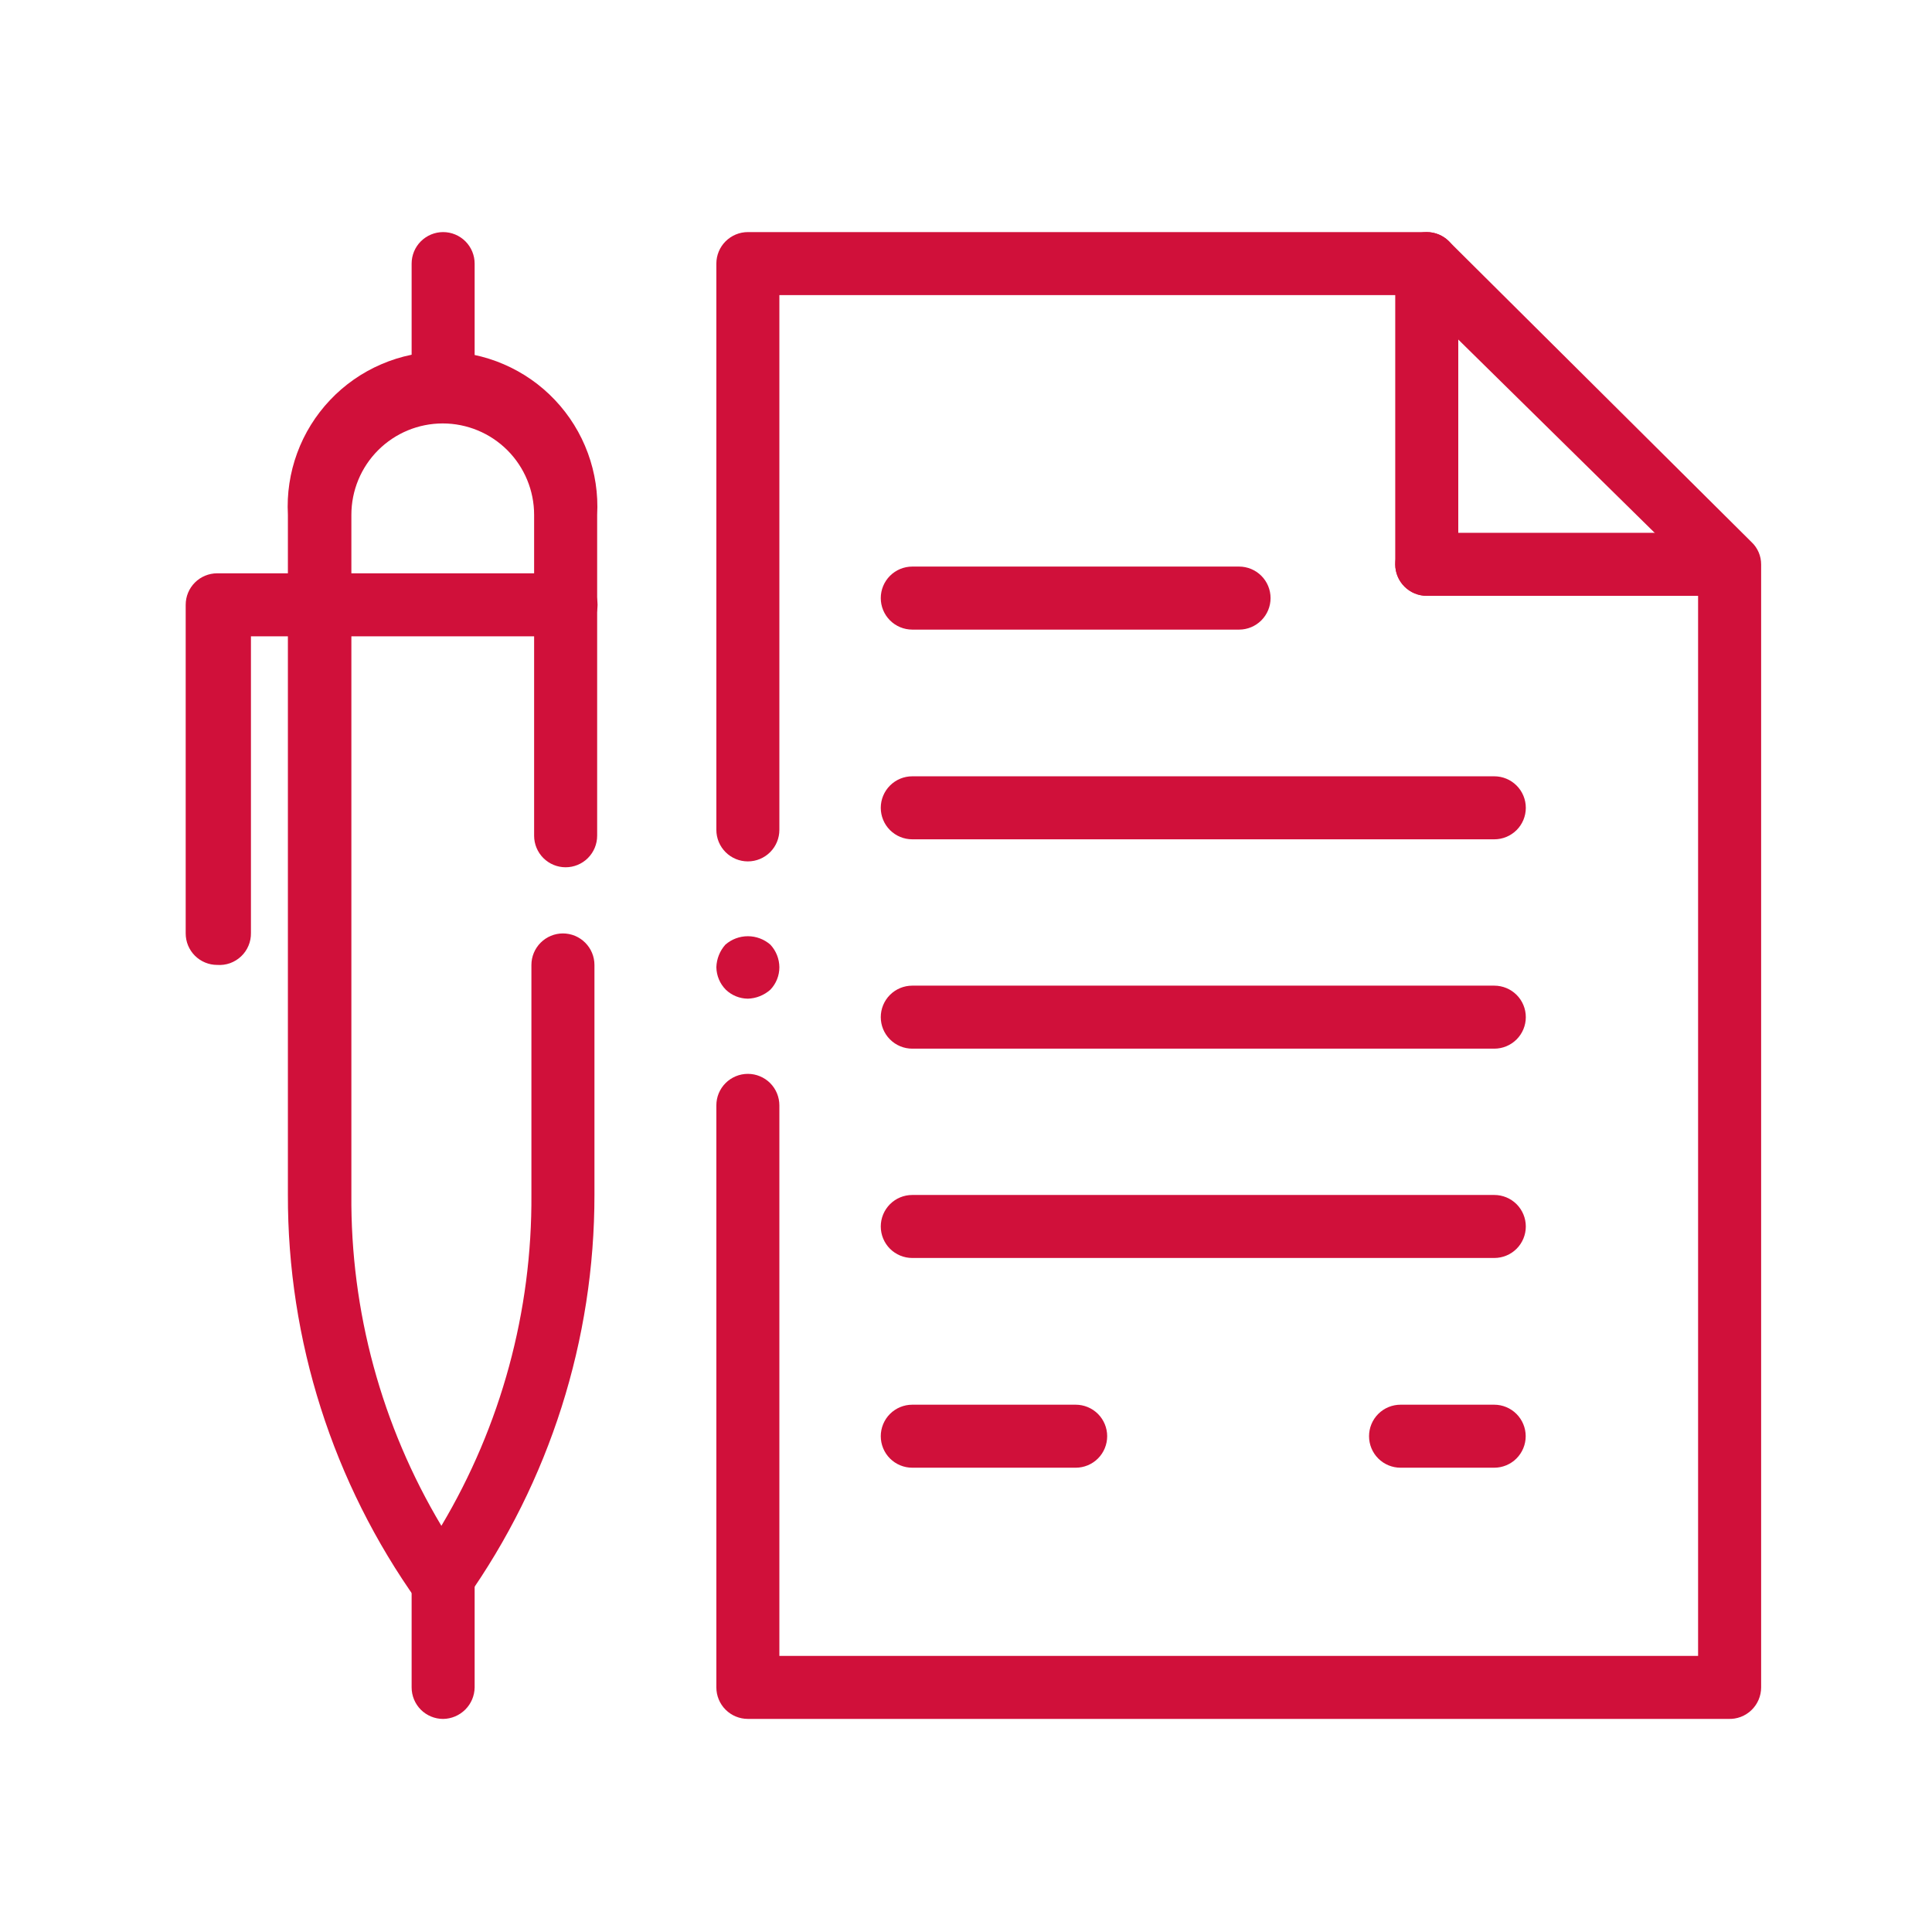
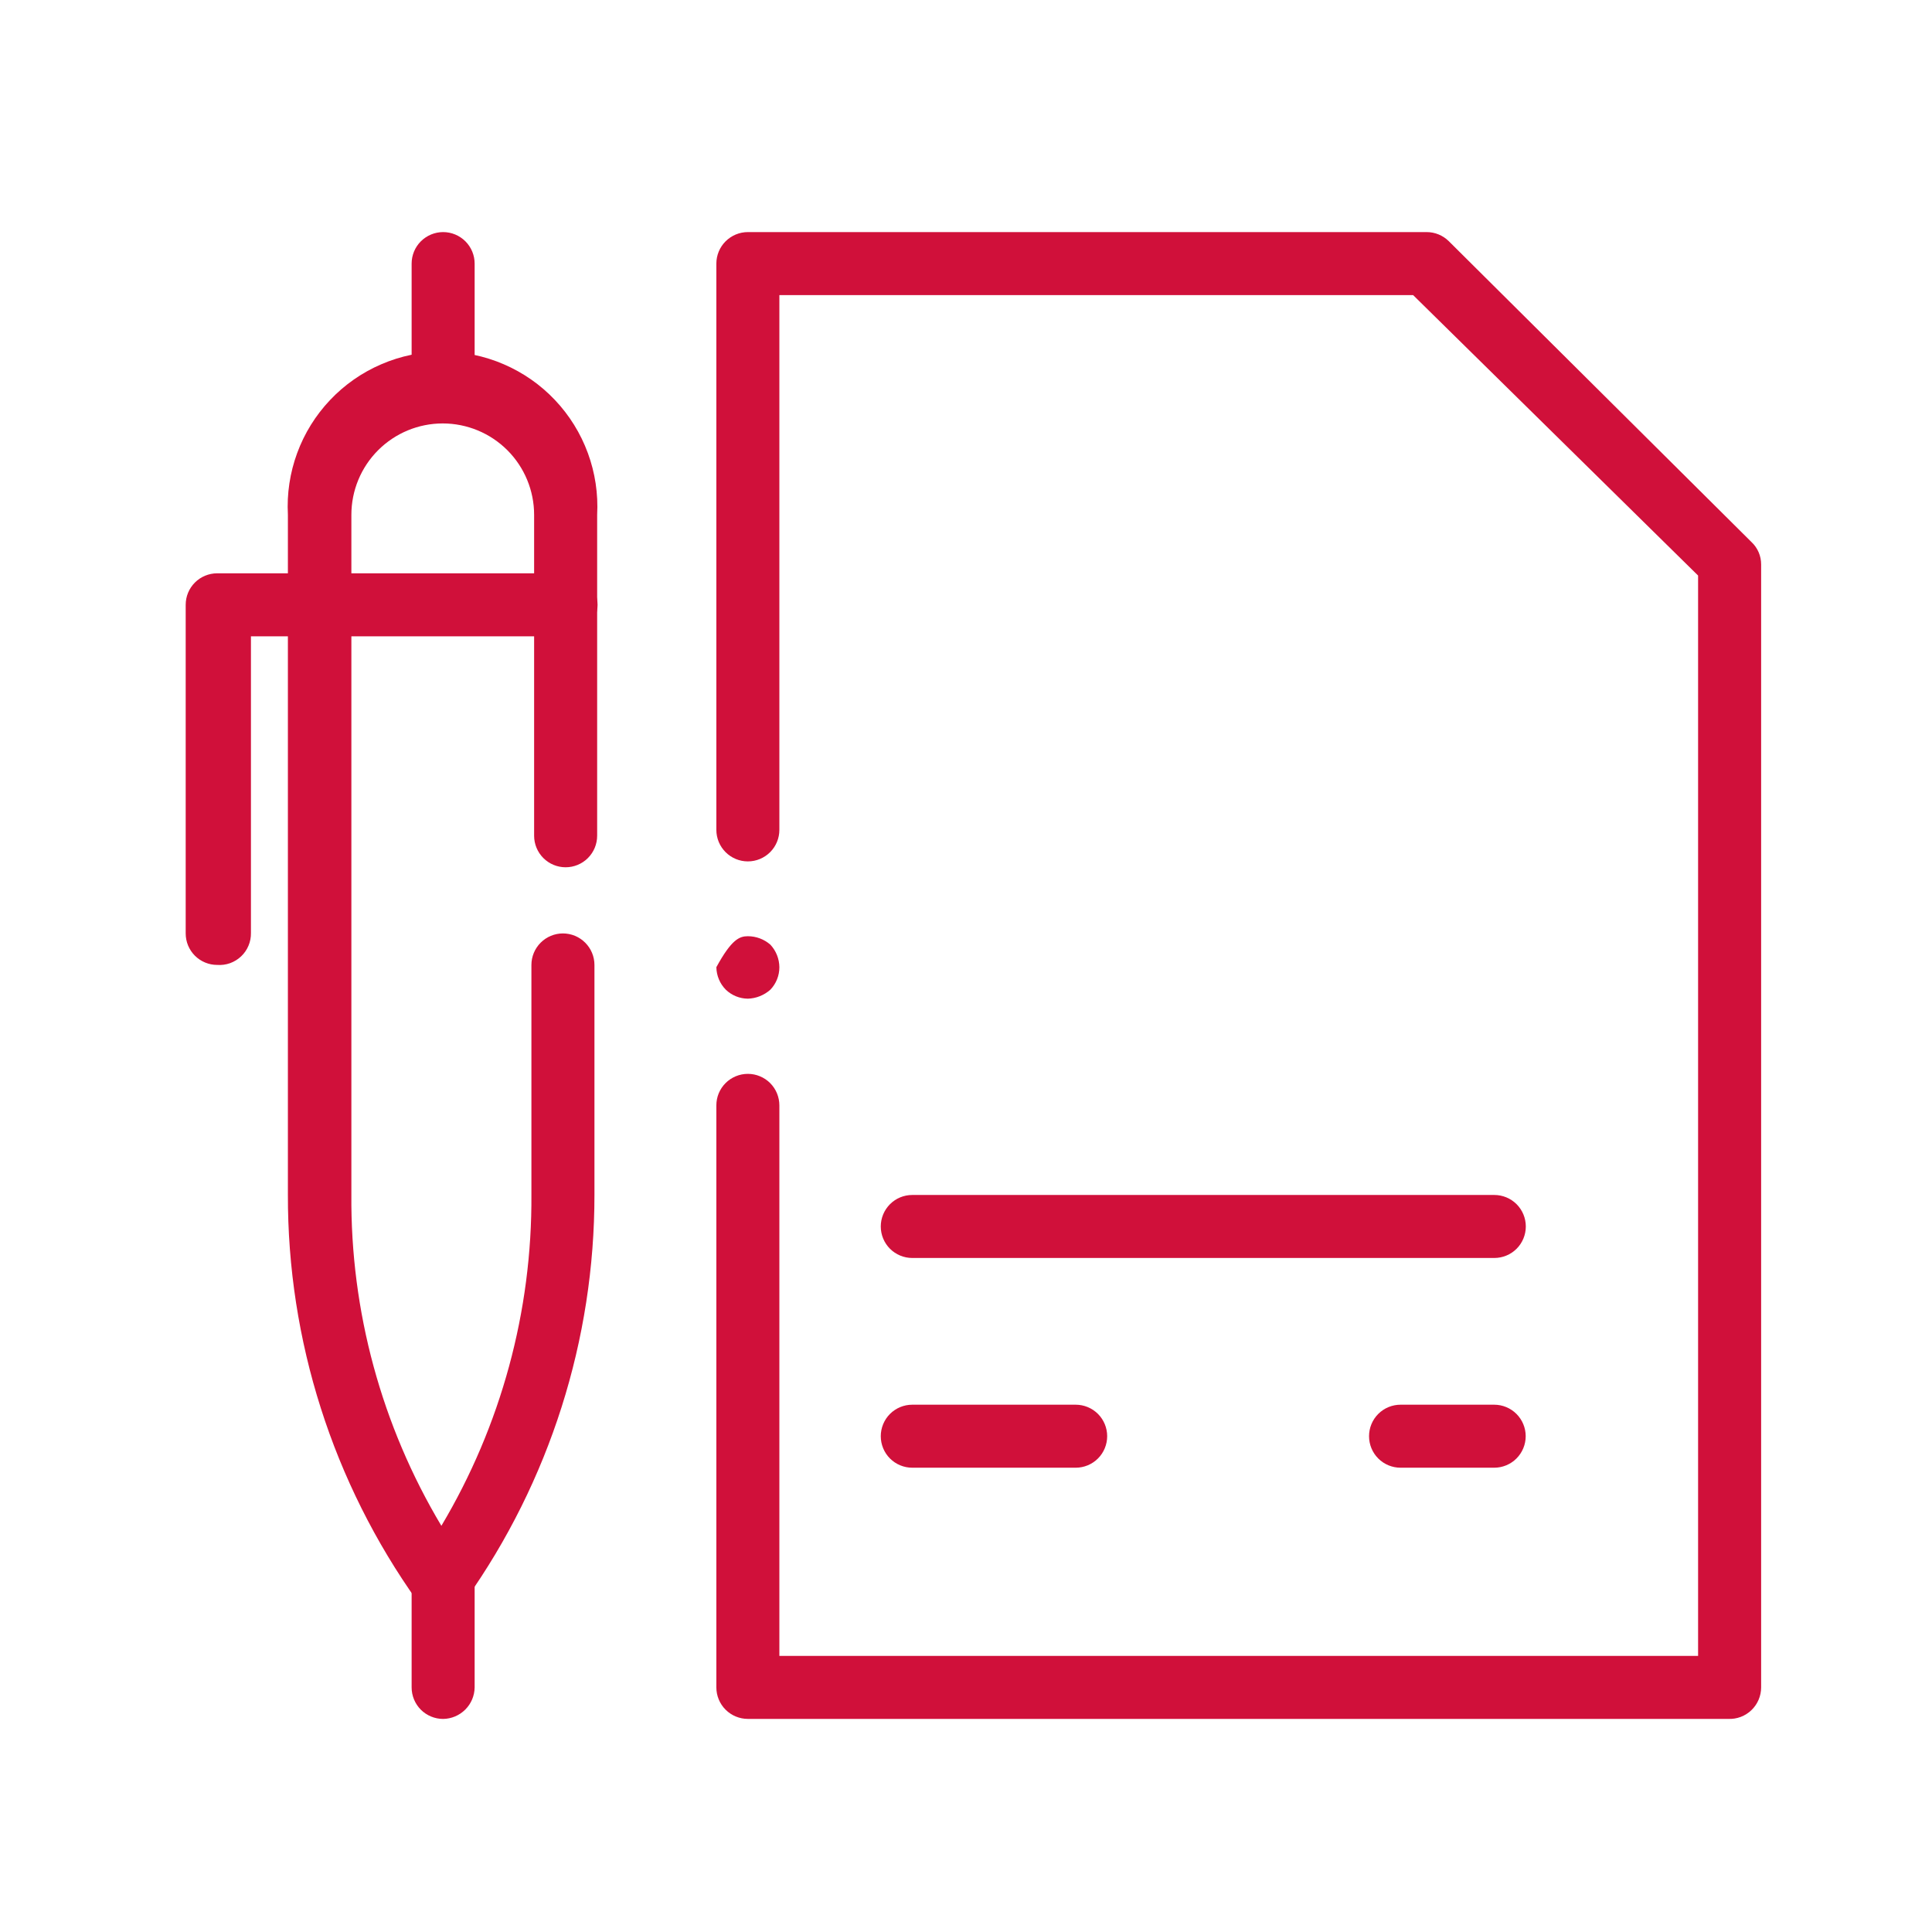
<svg xmlns="http://www.w3.org/2000/svg" width="70" height="70" viewBox="0 0 70 70" fill="none">
  <path d="M62.618 62.279H27.096C26.794 62.279 26.503 62.159 26.289 61.945C26.075 61.731 25.955 61.44 25.955 61.138V40.05C25.955 39.9 25.984 39.751 26.041 39.613C26.099 39.474 26.183 39.348 26.289 39.242C26.395 39.136 26.521 39.052 26.659 38.995C26.798 38.937 26.946 38.908 27.096 38.908C27.246 38.908 27.395 38.937 27.533 38.995C27.672 39.052 27.797 39.136 27.904 39.242C28.009 39.348 28.094 39.474 28.151 39.613C28.208 39.751 28.238 39.9 28.238 40.05V59.996H61.525V20.853L51.201 10.693H28.238V30.068C28.238 30.371 28.118 30.661 27.904 30.875C27.689 31.09 27.399 31.21 27.096 31.21C26.794 31.21 26.503 31.09 26.289 30.875C26.075 30.661 25.955 30.371 25.955 30.068V9.551C25.955 9.248 26.075 8.958 26.289 8.744C26.503 8.53 26.794 8.409 27.096 8.409H51.691C51.989 8.409 52.276 8.526 52.49 8.736L63.466 19.646C63.575 19.749 63.661 19.873 63.72 20.011C63.779 20.148 63.809 20.296 63.809 20.446V61.138C63.809 61.292 63.778 61.444 63.717 61.586C63.657 61.728 63.568 61.856 63.457 61.962C63.346 62.069 63.214 62.152 63.07 62.207C62.926 62.261 62.772 62.286 62.618 62.279V62.279Z" fill="#D0103A" />
-   <path d="M27.096 36.184C26.798 36.181 26.512 36.065 26.297 35.858C26.082 35.641 25.96 35.349 25.955 35.043C25.965 34.741 26.08 34.453 26.281 34.227C26.507 34.03 26.796 33.921 27.096 33.921C27.396 33.921 27.686 34.03 27.912 34.227C28.119 34.449 28.235 34.74 28.238 35.043C28.239 35.347 28.122 35.639 27.912 35.858C27.686 36.059 27.398 36.175 27.096 36.184V36.184Z" fill="#D0103A" />
-   <path d="M62.621 21.588H51.694C51.391 21.588 51.101 21.468 50.887 21.254C50.672 21.04 50.552 20.75 50.552 20.447C50.552 20.144 50.672 19.854 50.887 19.64C51.101 19.425 51.391 19.305 51.694 19.305H62.621C62.924 19.305 63.214 19.425 63.428 19.64C63.642 19.854 63.763 20.144 63.763 20.447C63.763 20.75 63.642 21.04 63.428 21.254C63.214 21.468 62.924 21.588 62.621 21.588Z" fill="#D0103A" />
-   <path d="M51.694 21.587C51.391 21.587 51.101 21.467 50.887 21.253C50.672 21.039 50.552 20.748 50.552 20.446V9.551C50.552 9.248 50.672 8.958 50.887 8.744C51.101 8.53 51.391 8.409 51.694 8.409C51.997 8.409 52.287 8.53 52.501 8.744C52.715 8.958 52.836 9.248 52.836 9.551V20.446C52.836 20.596 52.806 20.744 52.749 20.883C52.691 21.021 52.607 21.147 52.501 21.253C52.395 21.359 52.269 21.443 52.131 21.5C51.992 21.558 51.844 21.587 51.694 21.587V21.587Z" fill="#D0103A" />
-   <path d="M44.894 22.812H33.053C32.751 22.812 32.46 22.691 32.246 22.477C32.032 22.263 31.912 21.973 31.912 21.67C31.912 21.367 32.032 21.077 32.246 20.863C32.46 20.649 32.751 20.528 33.053 20.528H44.894C45.197 20.528 45.487 20.649 45.701 20.863C45.915 21.077 46.035 21.367 46.035 21.67C46.035 21.973 45.915 22.263 45.701 22.477C45.487 22.691 45.197 22.812 44.894 22.812V22.812Z" fill="#D0103A" />
-   <path d="M54.141 30.41H33.053C32.751 30.41 32.46 30.29 32.246 30.076C32.032 29.862 31.912 29.572 31.912 29.269C31.912 28.966 32.032 28.676 32.246 28.462C32.46 28.247 32.751 28.127 33.053 28.127H54.141C54.444 28.127 54.734 28.247 54.949 28.462C55.163 28.676 55.283 28.966 55.283 29.269C55.283 29.572 55.163 29.862 54.949 30.076C54.734 30.29 54.444 30.41 54.141 30.41Z" fill="#D0103A" />
-   <path d="M54.141 37.995H33.053C32.751 37.995 32.46 37.875 32.246 37.66C32.032 37.446 31.912 37.156 31.912 36.853C31.912 36.55 32.032 36.26 32.246 36.046C32.46 35.832 32.751 35.712 33.053 35.712H54.141C54.444 35.712 54.734 35.832 54.949 36.046C55.163 36.26 55.283 36.55 55.283 36.853C55.283 37.156 55.163 37.446 54.949 37.66C54.734 37.875 54.444 37.995 54.141 37.995Z" fill="#D0103A" />
+   <path d="M27.096 36.184C26.798 36.181 26.512 36.065 26.297 35.858C26.082 35.641 25.96 35.349 25.955 35.043C26.507 34.03 26.796 33.921 27.096 33.921C27.396 33.921 27.686 34.03 27.912 34.227C28.119 34.449 28.235 34.74 28.238 35.043C28.239 35.347 28.122 35.639 27.912 35.858C27.686 36.059 27.398 36.175 27.096 36.184V36.184Z" fill="#D0103A" />
  <path d="M54.141 45.579H33.053C32.751 45.579 32.46 45.459 32.246 45.245C32.032 45.031 31.912 44.74 31.912 44.438C31.912 44.135 32.032 43.845 32.246 43.63C32.46 43.416 32.751 43.296 33.053 43.296H54.141C54.444 43.296 54.734 43.416 54.949 43.63C55.163 43.845 55.283 44.135 55.283 44.438C55.283 44.74 55.163 45.031 54.949 45.245C54.734 45.459 54.444 45.579 54.141 45.579V45.579Z" fill="#D0103A" />
  <path d="M38.974 53.178H33.053C32.751 53.178 32.46 53.058 32.246 52.844C32.032 52.63 31.912 52.339 31.912 52.036C31.912 51.734 32.032 51.443 32.246 51.229C32.46 51.015 32.751 50.895 33.053 50.895H38.974C39.276 50.895 39.567 51.015 39.781 51.229C39.995 51.443 40.115 51.734 40.115 52.036C40.115 52.339 39.995 52.63 39.781 52.844C39.567 53.058 39.276 53.178 38.974 53.178V53.178Z" fill="#D0103A" />
  <path d="M54.137 53.178H50.745C50.442 53.178 50.151 53.058 49.937 52.844C49.723 52.63 49.603 52.339 49.603 52.036C49.603 51.734 49.723 51.443 49.937 51.229C50.151 51.015 50.442 50.895 50.745 50.895H54.137C54.44 50.895 54.73 51.015 54.944 51.229C55.158 51.443 55.279 51.734 55.279 52.036C55.279 52.339 55.158 52.63 54.944 52.844C54.73 53.058 54.44 53.178 54.137 53.178V53.178Z" fill="#D0103A" />
  <path d="M16.058 58.496C15.876 58.5 15.696 58.459 15.534 58.376C15.372 58.294 15.232 58.172 15.128 58.023C12.06 53.721 10.417 48.565 10.431 43.28V18.653C10.39 17.892 10.504 17.13 10.767 16.415C11.03 15.699 11.436 15.045 11.961 14.492C12.485 13.938 13.116 13.498 13.817 13.197C14.517 12.895 15.271 12.74 16.033 12.74C16.796 12.74 17.55 12.895 18.25 13.197C18.95 13.498 19.582 13.938 20.106 14.492C20.63 15.045 21.036 15.699 21.299 16.415C21.562 17.13 21.677 17.892 21.636 18.653V30.281C21.636 30.584 21.515 30.875 21.301 31.089C21.087 31.303 20.797 31.423 20.494 31.423C20.191 31.423 19.901 31.303 19.687 31.089C19.473 30.875 19.352 30.584 19.352 30.281V18.653C19.352 17.775 19.003 16.933 18.383 16.312C17.762 15.691 16.919 15.342 16.041 15.342C15.163 15.342 14.321 15.691 13.7 16.312C13.079 16.933 12.731 17.775 12.731 18.653V43.28C12.696 47.505 13.825 51.657 15.992 55.283C18.154 51.655 19.282 47.504 19.254 43.28V34.962C19.254 34.659 19.375 34.369 19.589 34.155C19.803 33.941 20.093 33.82 20.396 33.82C20.699 33.82 20.989 33.941 21.203 34.155C21.417 34.369 21.538 34.659 21.538 34.962V43.28C21.543 48.538 19.913 53.668 16.873 57.958C16.787 58.103 16.668 58.227 16.527 58.321C16.386 58.414 16.225 58.474 16.058 58.496V58.496Z" fill="#D0103A" />
  <path d="M16.056 62.28C15.753 62.28 15.463 62.16 15.248 61.946C15.034 61.731 14.914 61.441 14.914 61.138V57.355C14.914 57.052 15.034 56.761 15.248 56.547C15.463 56.333 15.753 56.213 16.056 56.213C16.358 56.213 16.649 56.333 16.863 56.547C17.077 56.761 17.197 57.052 17.197 57.355V61.138C17.193 61.44 17.072 61.728 16.858 61.941C16.645 62.154 16.357 62.276 16.056 62.28Z" fill="#D0103A" />
  <path d="M16.056 15.178C15.753 15.178 15.463 15.057 15.248 14.843C15.034 14.629 14.914 14.339 14.914 14.036V9.551C14.914 9.248 15.034 8.958 15.248 8.744C15.463 8.53 15.753 8.409 16.056 8.409C16.358 8.409 16.649 8.53 16.863 8.744C17.077 8.958 17.197 9.248 17.197 9.551V14.036C17.197 14.339 17.077 14.629 16.863 14.843C16.649 15.057 16.358 15.178 16.056 15.178V15.178Z" fill="#D0103A" />
  <path d="M7.869 34.961C7.719 34.961 7.571 34.932 7.432 34.874C7.294 34.817 7.168 34.733 7.062 34.627C6.956 34.521 6.872 34.395 6.814 34.256C6.757 34.118 6.728 33.969 6.728 33.819V21.914C6.728 21.764 6.757 21.615 6.814 21.477C6.872 21.338 6.956 21.212 7.062 21.106C7.168 21 7.294 20.916 7.432 20.859C7.571 20.802 7.719 20.772 7.869 20.772H20.509C20.812 20.772 21.102 20.892 21.316 21.106C21.53 21.32 21.651 21.611 21.651 21.914C21.651 22.216 21.53 22.507 21.316 22.721C21.102 22.935 20.812 23.055 20.509 23.055H9.092V33.803C9.095 33.962 9.065 34.119 9.003 34.265C8.942 34.411 8.851 34.543 8.736 34.651C8.621 34.76 8.484 34.844 8.335 34.898C8.186 34.951 8.027 34.972 7.869 34.961Z" fill="#D0103A" />
</svg>